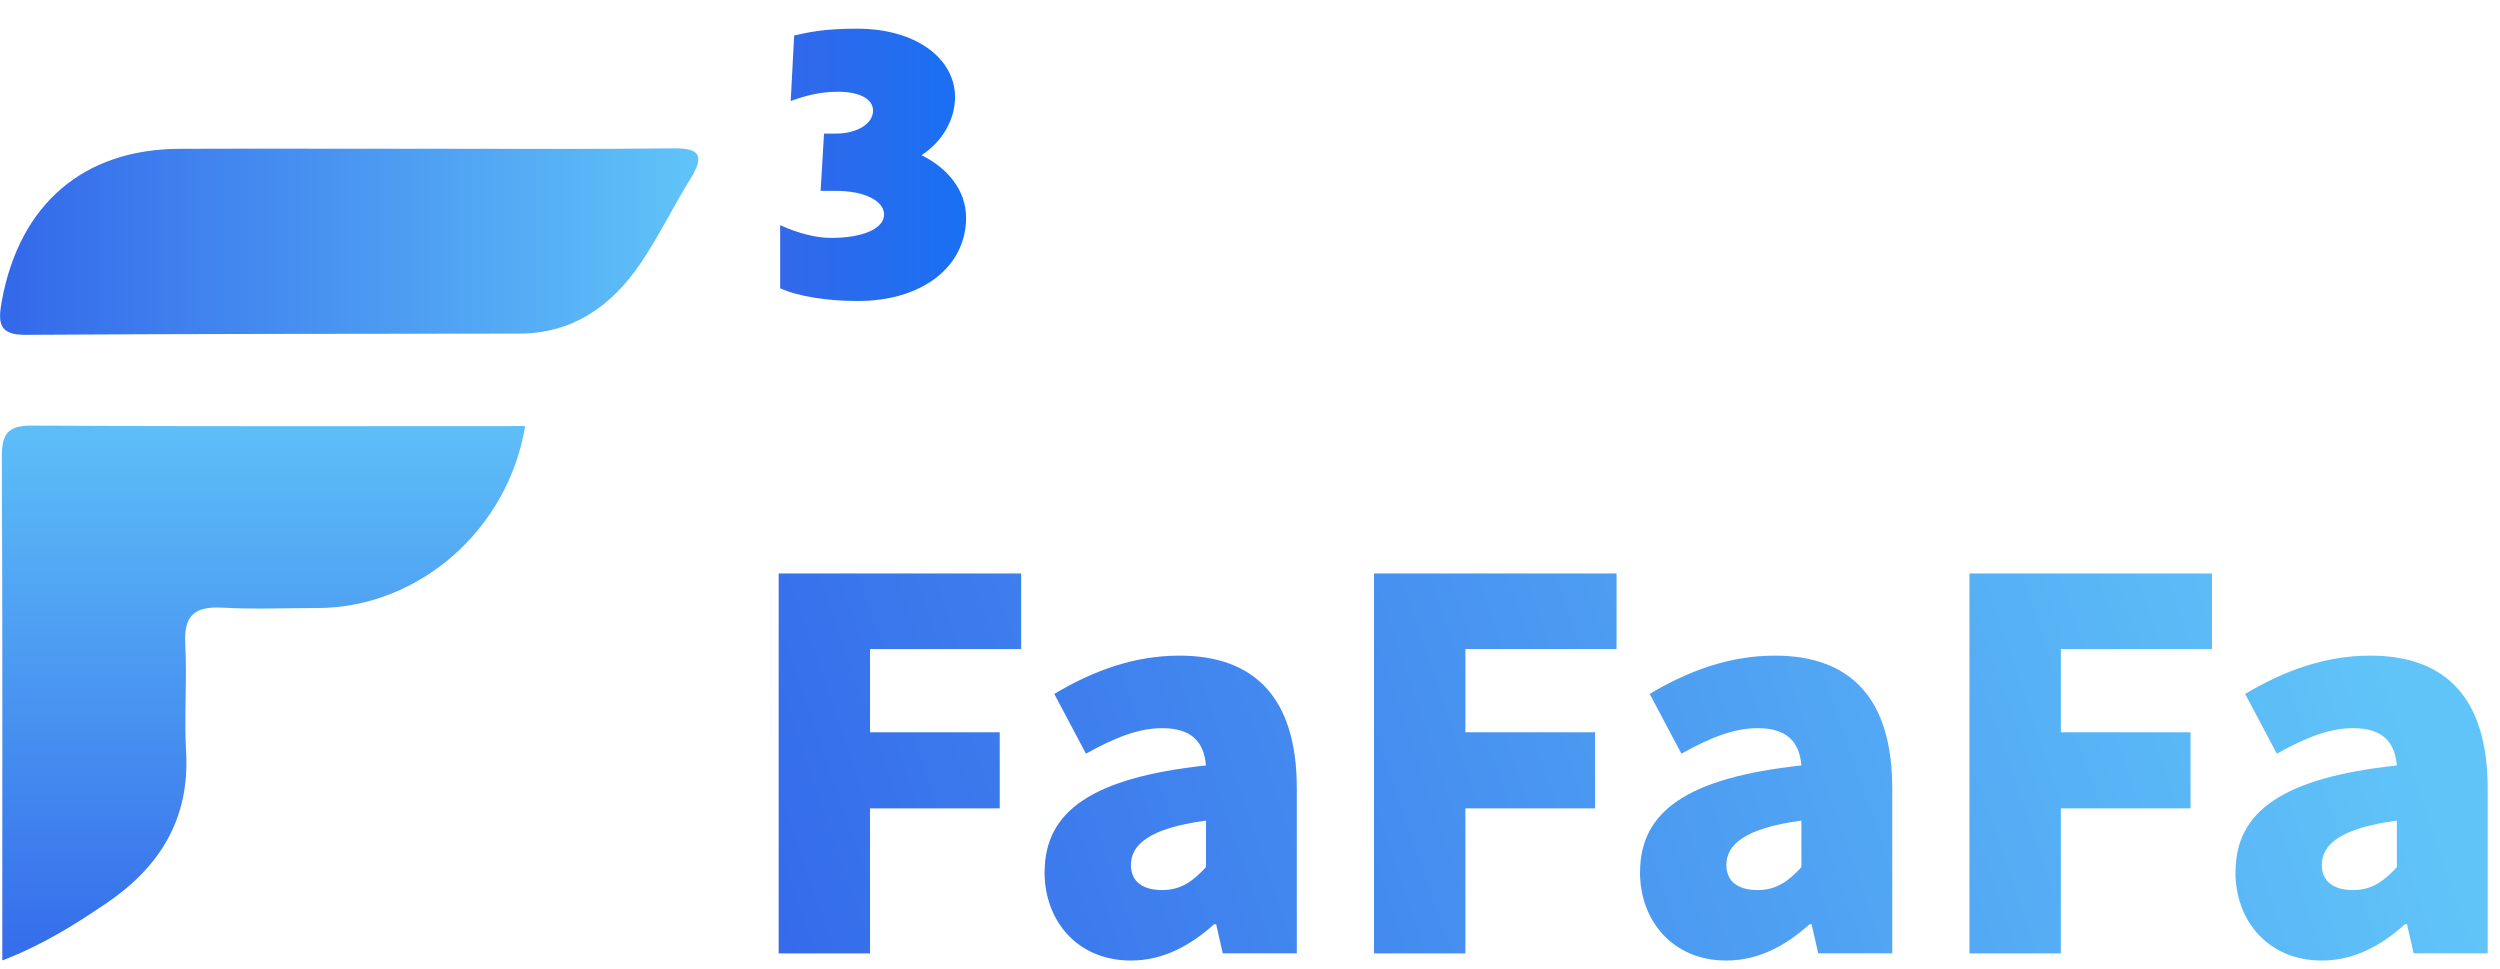
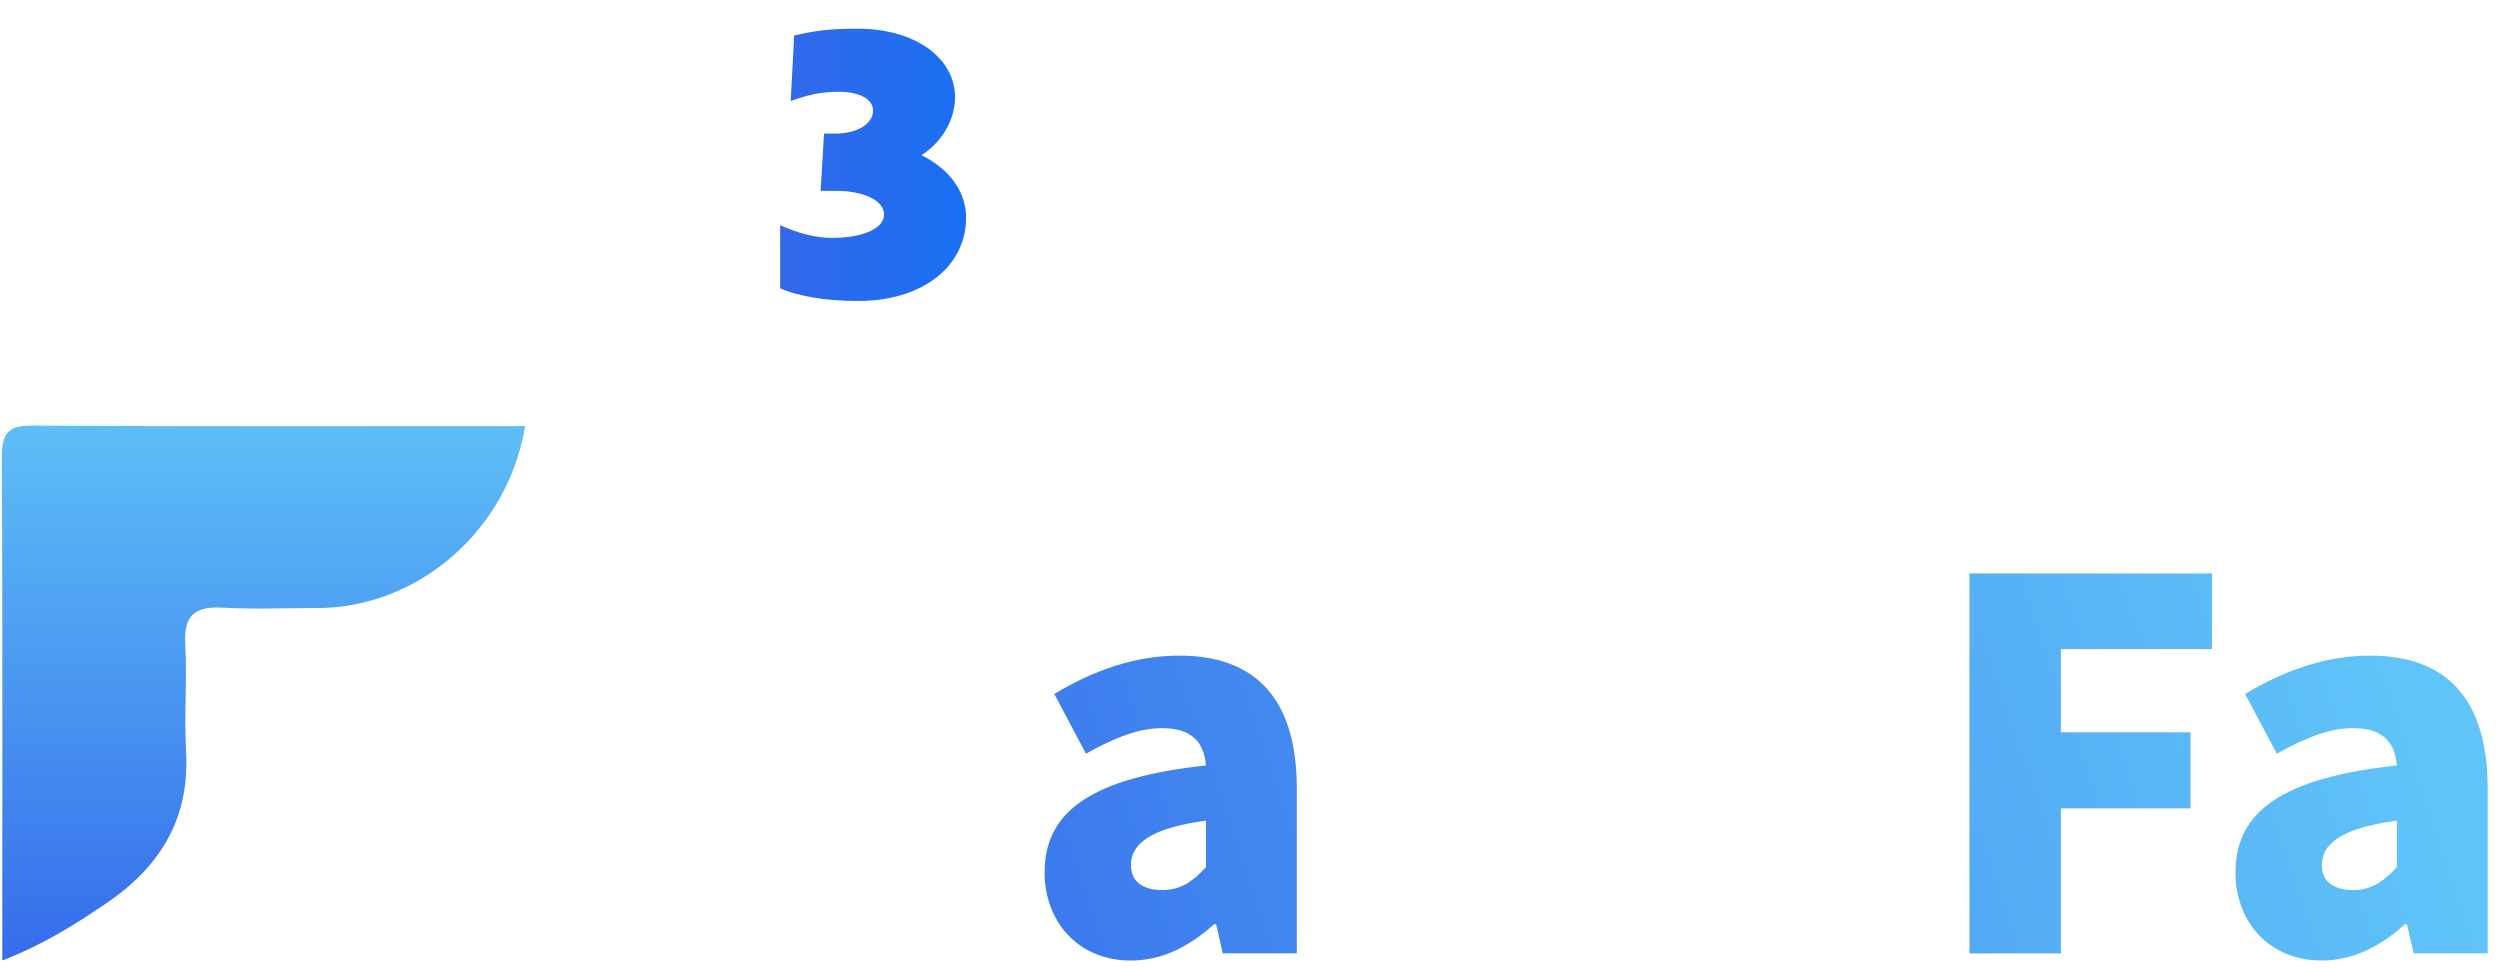
<svg xmlns="http://www.w3.org/2000/svg" width="80" height="31" viewBox="0 0 80 31" fill="none">
  <g clip-path="url(#clip0_363_1106)">
-     <path d="M24.917 18.351H32.677V20.77H27.841V23.433H31.991V25.868H27.841V30.509H24.917V18.352V18.351Z" fill="url(#paint0_linear_363_1106)" />
    <path d="M33.428 27.909C33.428 25.948 34.964 24.886 38.591 24.494C38.526 23.743 38.133 23.301 37.186 23.301C36.451 23.301 35.683 23.595 34.751 24.118L33.737 22.206C34.963 21.471 36.286 20.98 37.74 20.98C40.141 20.98 41.498 22.321 41.498 25.229V30.507H39.129L38.917 29.576H38.852C38.084 30.263 37.218 30.737 36.188 30.737C34.472 30.737 33.426 29.463 33.426 27.91L33.428 27.909ZM38.591 27.745V26.259C36.778 26.503 36.19 27.026 36.19 27.68C36.19 28.22 36.582 28.482 37.187 28.482C37.793 28.482 38.169 28.203 38.593 27.747L38.591 27.745Z" fill="url(#paint1_linear_363_1106)" />
-     <path d="M43.968 18.351H51.729V20.77H46.893V23.433H51.042V25.868H46.893V30.509H43.968V18.352V18.351Z" fill="url(#paint2_linear_363_1106)" />
-     <path d="M52.482 27.909C52.482 25.948 54.018 24.886 57.645 24.494C57.581 23.743 57.187 23.301 56.24 23.301C55.505 23.301 54.737 23.595 53.805 24.118L52.791 22.206C54.017 21.471 55.34 20.98 56.794 20.98C59.195 20.98 60.552 22.321 60.552 25.229V30.507H58.183L57.971 29.576H57.906C57.139 30.263 56.272 30.737 55.243 30.737C53.526 30.737 52.48 29.463 52.48 27.91L52.482 27.909ZM57.645 27.745V26.259C55.832 26.503 55.244 27.026 55.244 27.68C55.244 28.22 55.636 28.482 56.241 28.482C56.847 28.482 57.222 28.203 57.647 27.747L57.645 27.745Z" fill="url(#paint3_linear_363_1106)" />
    <path d="M63.023 18.351H70.783V20.77H65.947V23.433H70.097V25.868H65.947V30.509H63.023V18.352V18.351Z" fill="url(#paint4_linear_363_1106)" />
    <path d="M71.536 27.909C71.536 25.948 73.072 24.886 76.699 24.494C76.635 23.743 76.241 23.301 75.294 23.301C74.559 23.301 73.791 23.595 72.859 24.118L71.845 22.206C73.071 21.471 74.394 20.98 75.848 20.98C78.249 20.98 79.606 22.321 79.606 25.229V30.507H77.237L77.025 29.576H76.96C76.192 30.263 75.326 30.737 74.297 30.737C72.58 30.737 71.534 29.463 71.534 27.91L71.536 27.909ZM76.699 27.745V26.259C74.886 26.503 74.298 27.026 74.298 27.68C74.298 28.22 74.69 28.482 75.295 28.482C75.901 28.482 76.276 28.203 76.701 27.747L76.699 27.745Z" fill="url(#paint5_linear_363_1106)" />
    <path d="M0.073 30.735C0.073 25.261 0.083 19.952 0.059 14.643C0.056 13.927 0.211 13.613 1.011 13.619C6.272 13.65 11.534 13.635 16.805 13.635C16.257 16.963 13.384 19.455 10.155 19.457C9.141 19.457 8.125 19.5 7.113 19.445C6.254 19.399 5.88 19.672 5.928 20.584C5.99 21.74 5.889 22.904 5.955 24.059C6.077 26.217 5.099 27.762 3.381 28.92C2.387 29.591 1.373 30.234 0.071 30.735H0.073Z" fill="url(#paint6_linear_363_1106)" />
-     <path d="M13.306 4.759C16.057 4.759 18.808 4.778 21.559 4.747C22.427 4.737 22.538 5.005 22.091 5.727C21.538 6.62 21.075 7.576 20.487 8.442C19.556 9.812 18.307 10.672 16.62 10.675C11.351 10.684 6.083 10.68 0.813 10.715C-0.041 10.721 -0.068 10.322 0.057 9.635C0.622 6.539 2.663 4.772 5.753 4.762C8.27 4.753 10.789 4.761 13.307 4.761L13.306 4.759Z" fill="url(#paint7_linear_363_1106)" />
    <path d="M27.423 9.631C26.481 9.631 25.547 9.488 24.965 9.225V7.205C25.557 7.479 26.161 7.612 26.556 7.612C27.631 7.622 28.29 7.304 28.29 6.865C28.29 6.426 27.663 6.107 26.743 6.107H26.26L26.369 4.275H26.741C27.432 4.275 27.938 3.957 27.938 3.54C27.938 3.177 27.521 2.936 26.818 2.936C26.248 2.936 25.787 3.057 25.303 3.232L25.413 1.136C25.897 1.027 26.38 0.918 27.401 0.918C29.266 0.906 30.563 1.84 30.563 3.123C30.551 3.848 30.146 4.539 29.487 4.967C30.321 5.374 30.915 6.087 30.915 6.965C30.915 8.534 29.509 9.643 27.425 9.631H27.423Z" fill="url(#paint8_linear_363_1106)" />
  </g>
  <defs>
    <linearGradient id="paint0_linear_363_1106" x1="21.823" y1="25.992" x2="72.056" y2="8.756" gradientUnits="userSpaceOnUse">
      <stop stop-color="#3368EA" />
      <stop offset="1" stop-color="#60C4F8" />
    </linearGradient>
    <linearGradient id="paint1_linear_363_1106" x1="23.561" y1="31.064" x2="73.795" y2="13.828" gradientUnits="userSpaceOnUse">
      <stop stop-color="#3368EA" />
      <stop offset="1" stop-color="#60C4F8" />
    </linearGradient>
    <linearGradient id="paint2_linear_363_1106" x1="23.828" y1="31.84" x2="74.062" y2="14.604" gradientUnits="userSpaceOnUse">
      <stop stop-color="#3368EA" />
      <stop offset="1" stop-color="#60C4F8" />
    </linearGradient>
    <linearGradient id="paint3_linear_363_1106" x1="25.567" y1="36.913" x2="75.802" y2="19.677" gradientUnits="userSpaceOnUse">
      <stop stop-color="#3368EA" />
      <stop offset="1" stop-color="#60C4F8" />
    </linearGradient>
    <linearGradient id="paint4_linear_363_1106" x1="25.836" y1="37.689" x2="76.07" y2="20.453" gradientUnits="userSpaceOnUse">
      <stop stop-color="#3368EA" />
      <stop offset="1" stop-color="#60C4F8" />
    </linearGradient>
    <linearGradient id="paint5_linear_363_1106" x1="27.576" y1="42.761" x2="77.81" y2="25.525" gradientUnits="userSpaceOnUse">
      <stop stop-color="#3368EA" />
      <stop offset="0.11" stop-color="#3872EC" />
      <stop offset="1" stop-color="#60C4F8" />
    </linearGradient>
    <linearGradient id="paint6_linear_363_1106" x1="8.433" y1="31.569" x2="8.433" y2="12.536" gradientUnits="userSpaceOnUse">
      <stop stop-color="#3368EA" />
      <stop offset="1" stop-color="#60C4F8" />
    </linearGradient>
    <linearGradient id="paint7_linear_363_1106" x1="0.001" y1="7.73" x2="22.346" y2="7.73" gradientUnits="userSpaceOnUse">
      <stop stop-color="#3368EA" />
      <stop offset="1" stop-color="#60C4F8" />
    </linearGradient>
    <linearGradient id="paint8_linear_363_1106" x1="24.965" y1="5.275" x2="30.913" y2="5.275" gradientUnits="userSpaceOnUse">
      <stop stop-color="#3368EA" />
      <stop offset="1" stop-color="#1970F3" />
    </linearGradient>
    <clipPath id="clip0_363_1106">
      <rect width="79.606" height="29.818" fill="white" transform="translate(0 0.917)" />
    </clipPath>
  </defs>
</svg>